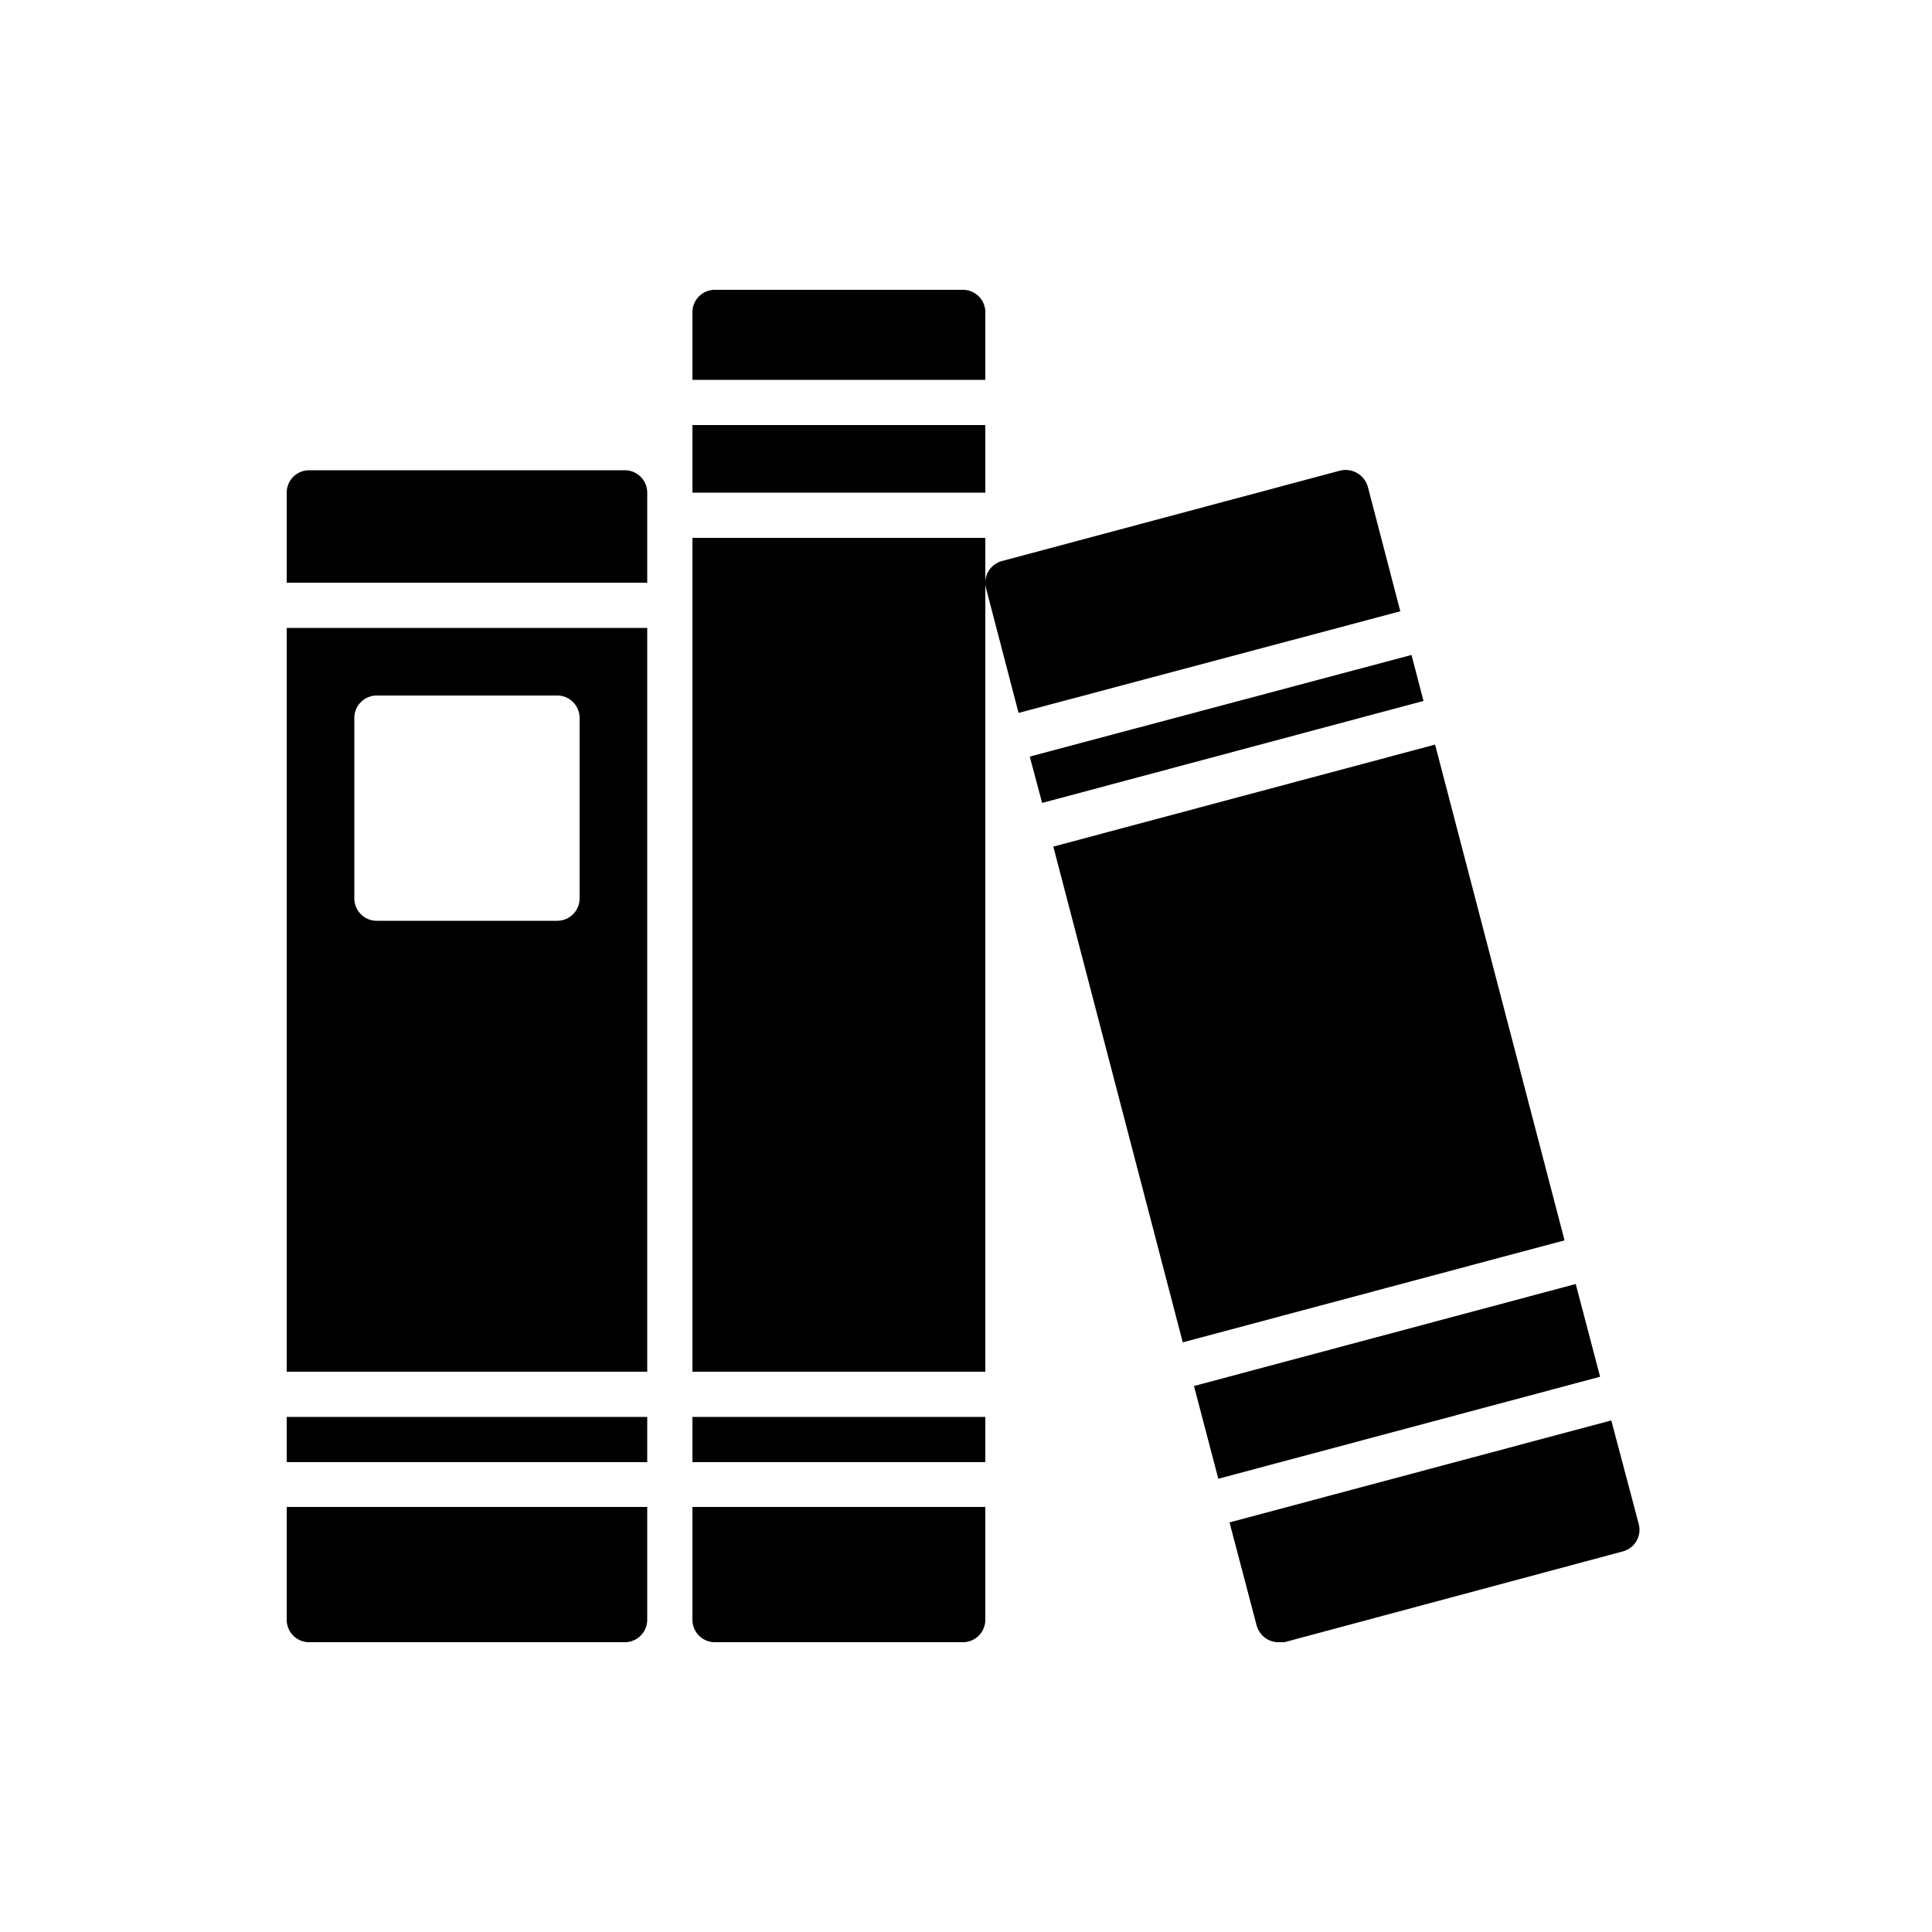
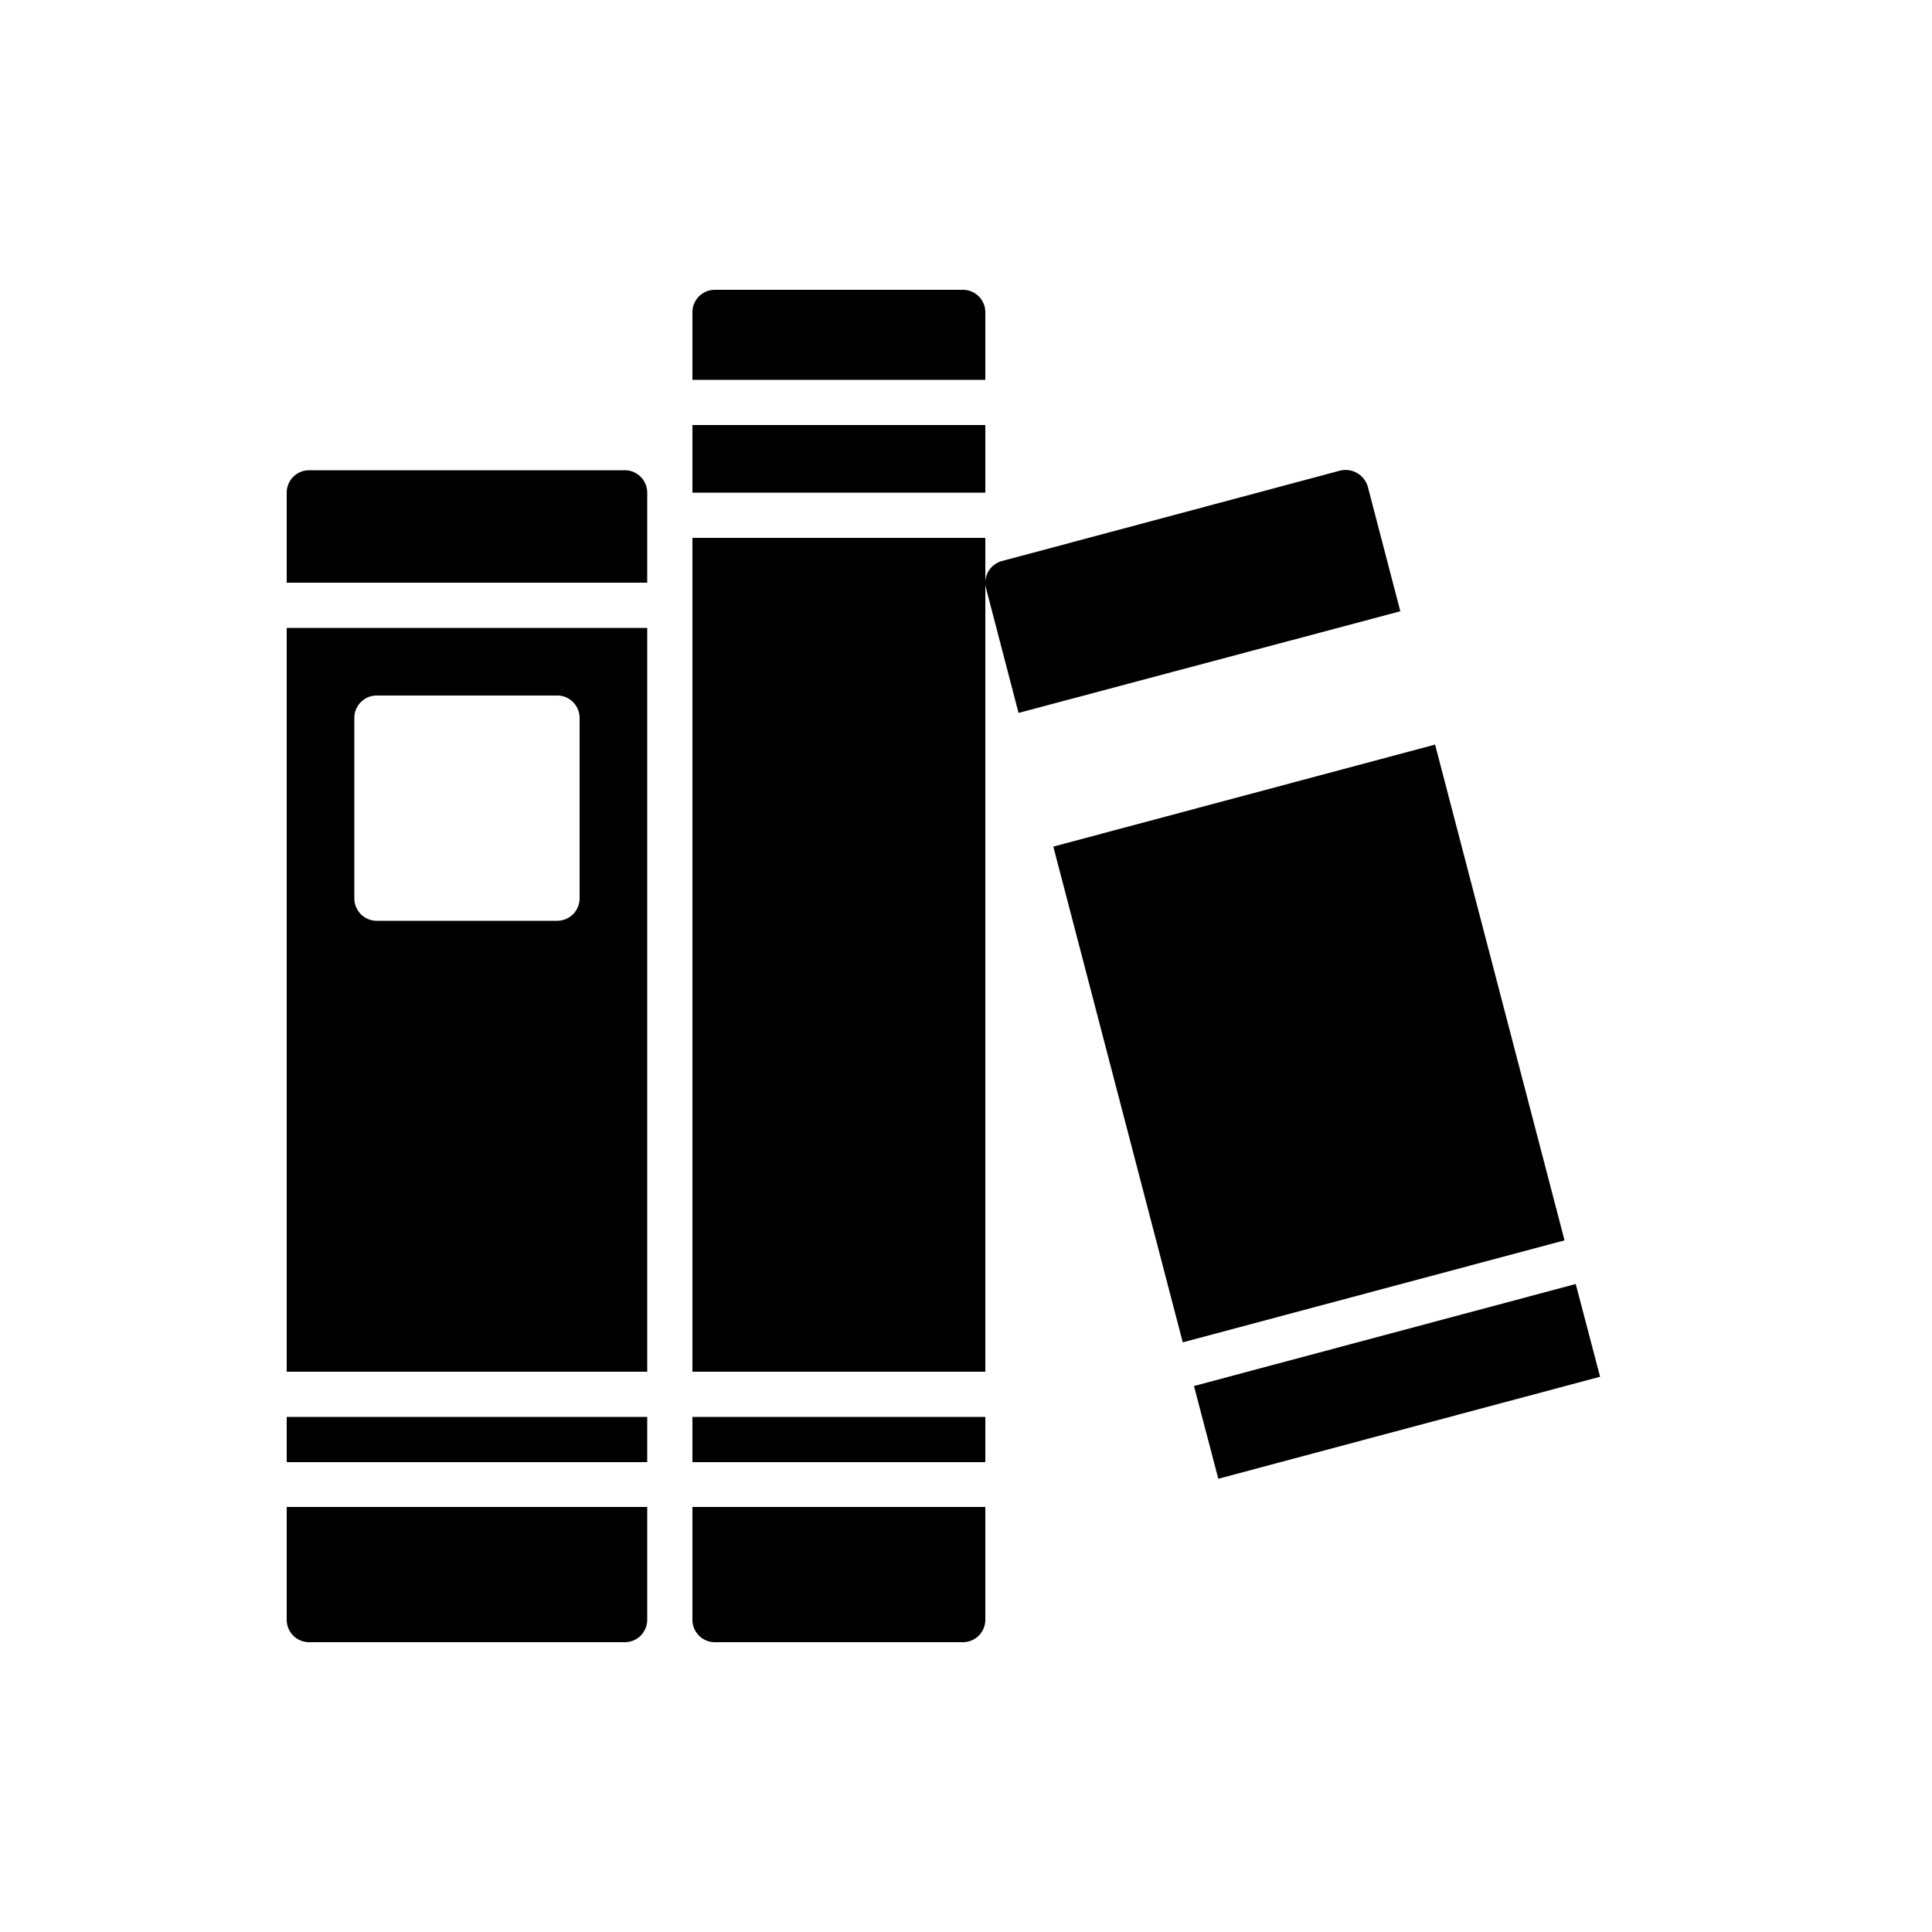
<svg xmlns="http://www.w3.org/2000/svg" id="Ebene_1" data-name="Ebene 1" viewBox="0 0 50 50">
  <title>equipment_library</title>
  <path d="M16.75,15.08V12.75a.58.58,0,0,0-.58-.58H8a.58.58,0,0,0-.58.58v2.33Z" />
  <path d="M7.42,16.25V35.5h9.33V16.25Zm7,7.58H9.75a.58.58,0,0,1-.58-.58V18.58A.58.58,0,0,1,9.75,18h4.67a.58.58,0,0,1,.58.58v4.67A.58.58,0,0,1,14.42,23.83Z" />
  <path d="M7.42,39v2.92A.58.58,0,0,0,8,42.5h8.17a.58.58,0,0,0,.58-.58V39Z" />
  <rect x="7.42" y="36.67" width="9.33" height="1.17" />
  <rect x="17.92" y="36.67" width="7.58" height="1.17" />
  <path d="M25.5,9.83V8.08a.58.58,0,0,0-.58-.58H18.5a.58.58,0,0,0-.58.58V9.83Z" />
  <rect x="17.92" y="13.92" width="7.58" height="21.58" />
  <path d="M17.92,39v2.92a.58.58,0,0,0,.58.58h6.42a.58.58,0,0,0,.58-.58V39Z" />
  <rect x="17.92" y="11" width="7.58" height="1.75" />
-   <polygon points="26.65 19.58 26.97 20.78 36.84 18.14 36.53 16.95 26.65 19.58" />
  <polygon points="31.53 38.27 41.41 35.63 40.78 33.23 30.9 35.87 31.53 38.27" />
  <polygon points="40.49 32.1 37.14 19.27 27.26 21.91 30.61 34.74 40.49 32.1" />
  <path d="M26.36,18.45l9.88-2.63L35.4,12.6a.6.6,0,0,0-.72-.42l-8.75,2.34a.58.58,0,0,0-.41.71Z" />
-   <path d="M41.7,36.76,31.82,39.4l.7,2.66a.61.61,0,0,0,.27.36.6.6,0,0,0,.29.08l.16,0L42,40.15a.58.58,0,0,0,.41-.71Z" />
</svg>